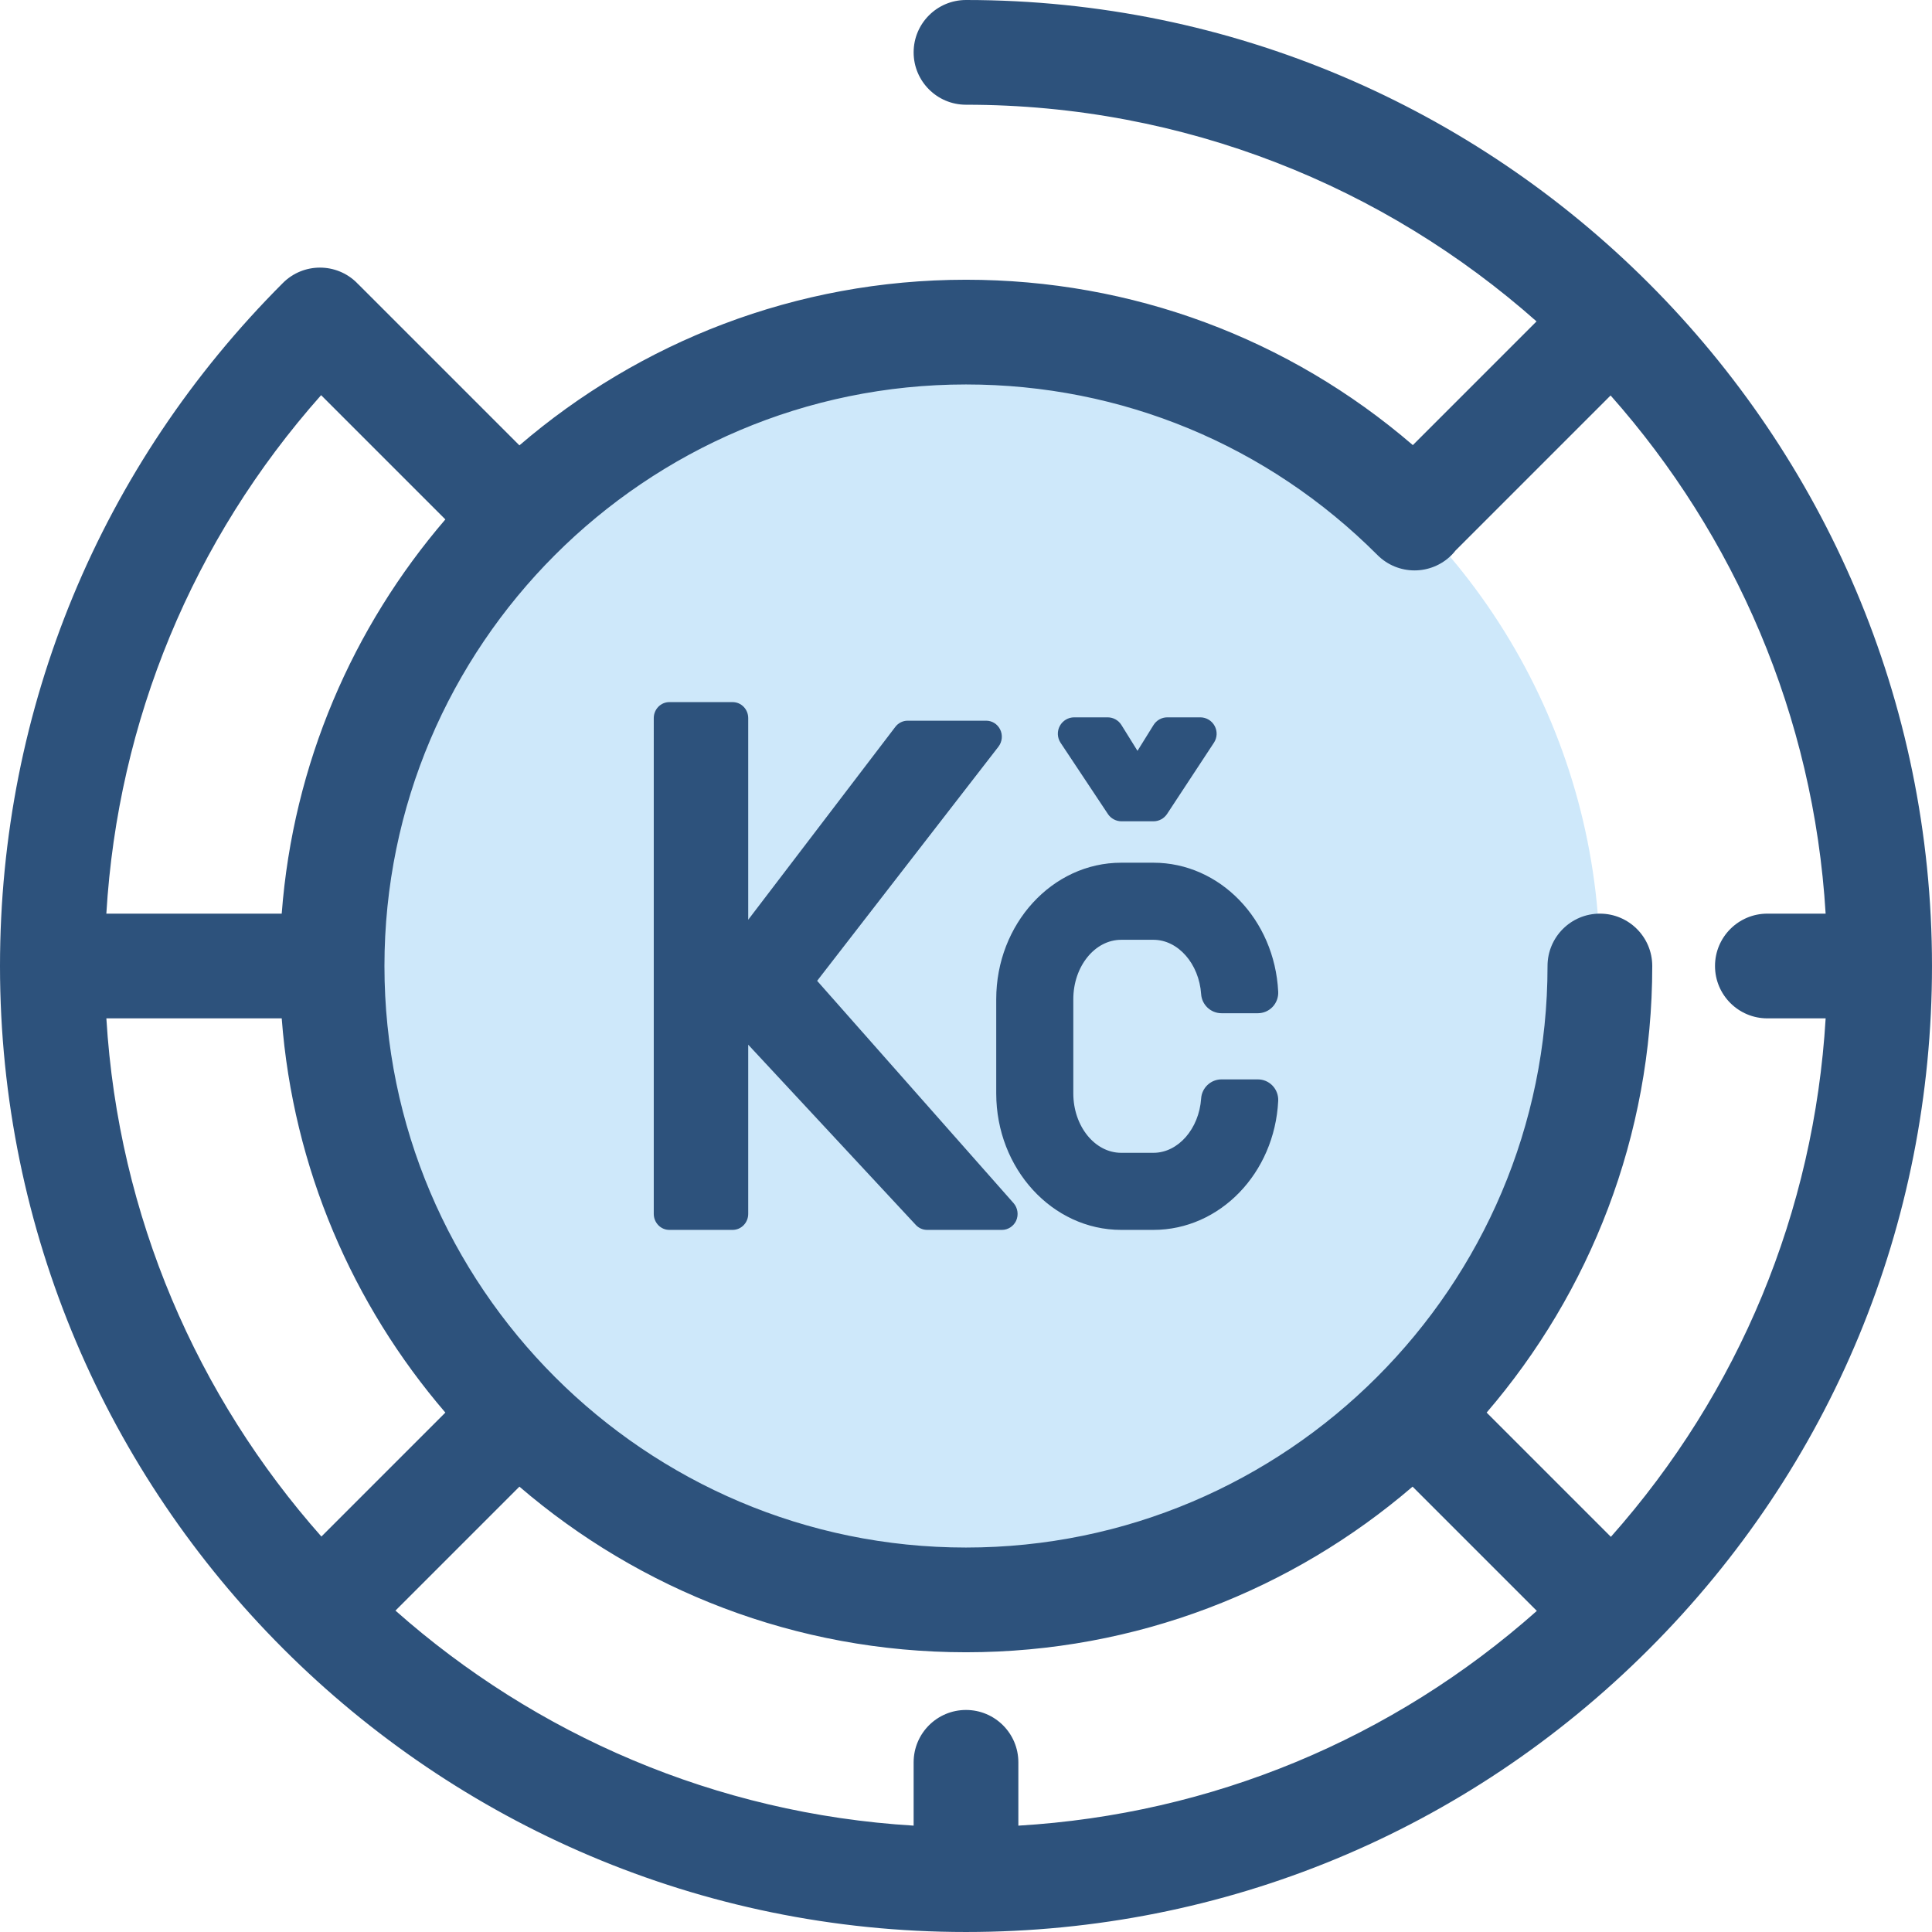
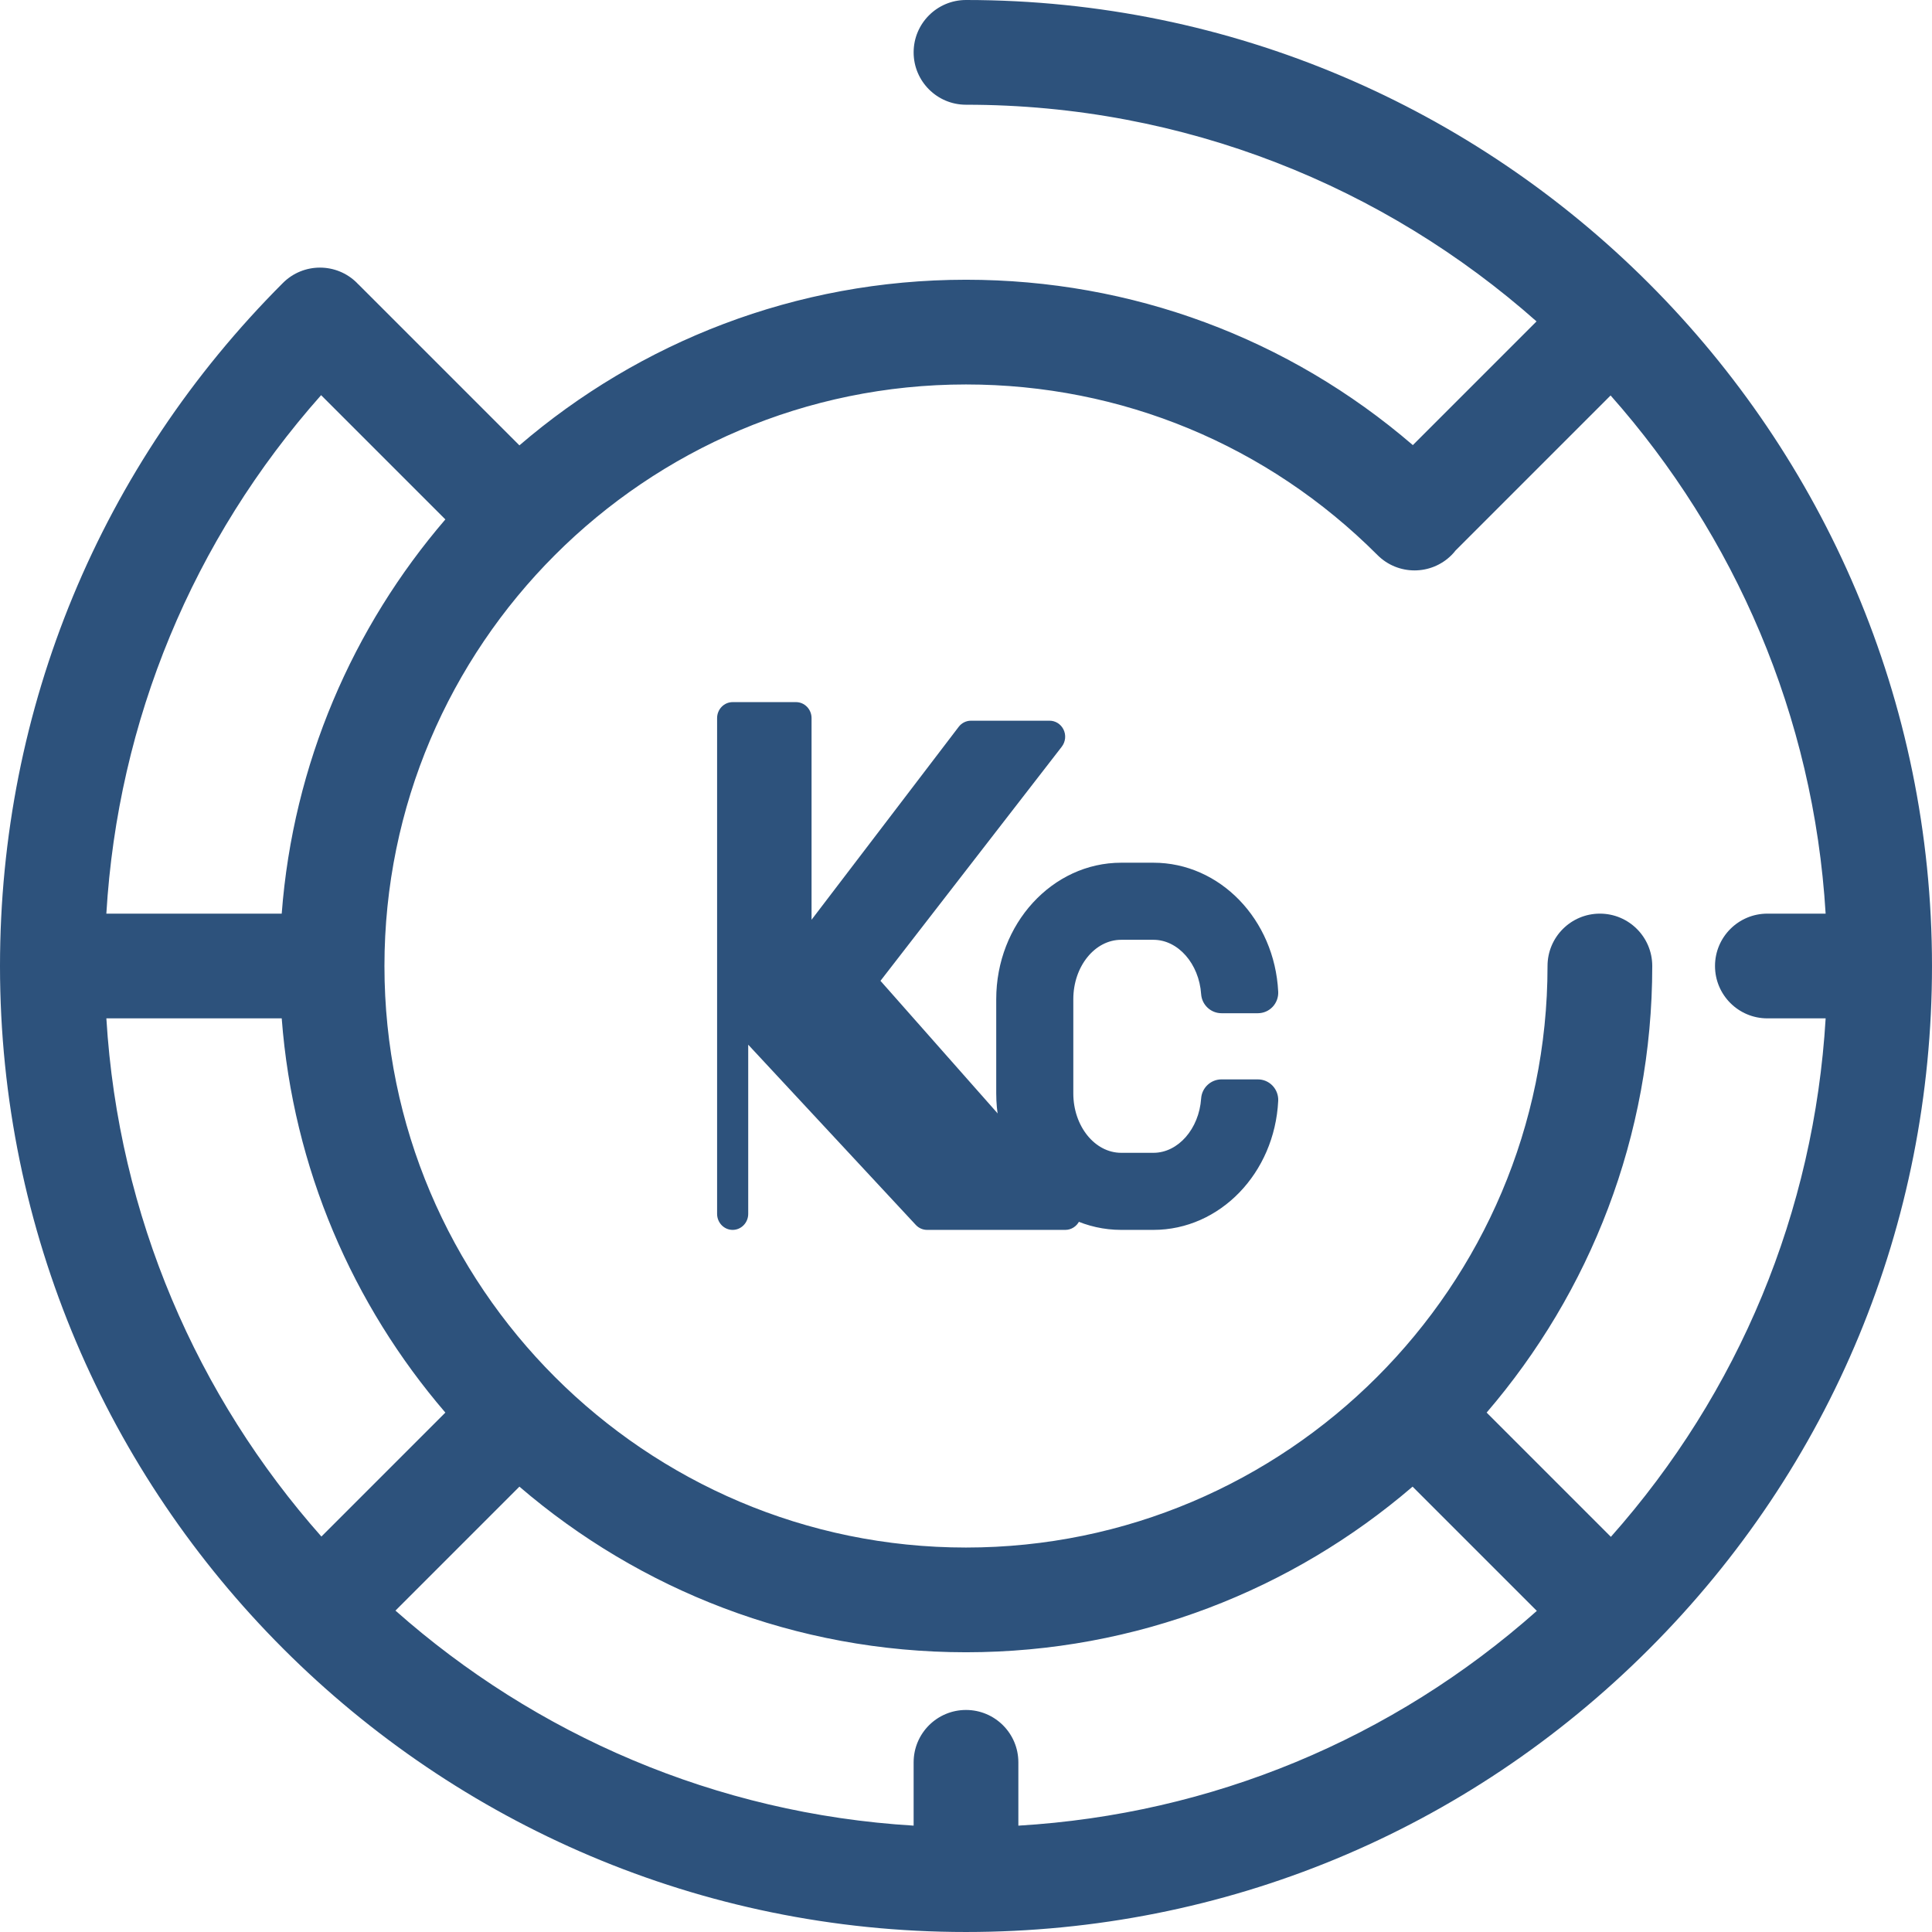
<svg xmlns="http://www.w3.org/2000/svg" height="800px" width="800px" version="1.1" id="Layer_1" viewBox="0 0 511.999 511.999" xml:space="preserve">
-   <circle style="fill:#CEE8FA;" cx="255.997" cy="255.997" r="167.991" />
  <g>
    <path style="fill:#2D527C;" d="M255.999,0c-7.664,0-13.877,6.214-13.877,13.877s6.213,13.877,13.877,13.877   c57.945,0,110.905,21.716,151.199,57.422l-32.781,32.782c-32.95-28.356-74.49-43.825-118.418-43.825   c-45.156,0-86.517,16.549-118.35,43.892L95.045,75.42c-0.078-0.078-0.162-0.143-0.24-0.216c-0.069-0.072-0.129-0.15-0.2-0.221   c-5.417-5.417-14.206-5.417-19.624,0C26.629,123.333,0,187.621,0,255.999c0,141.159,114.84,255.999,255.999,255.999   c68.379,0,132.666-26.628,181.018-74.981c48.352-48.35,74.981-112.638,74.981-181.018C511.999,114.842,397.158,0,255.999,0z    M365.043,147.093c5.416,5.423,14.201,5.43,19.624,0.012c0.402-0.402,0.765-0.827,1.107-1.263c0.029-0.029,0.062-0.054,0.092-0.083   l40.957-40.958c32.834,37.053,53.823,84.82,56.987,137.322h-15.439c-7.664,0-13.877,6.214-13.877,13.877   s6.213,13.877,13.877,13.877h15.443c-3.047,51.145-22.903,99.084-56.914,137.402l-32.928-32.929   c27.344-31.833,43.892-73.192,43.892-118.35c0-7.663-6.213-13.877-13.877-13.877s-13.877,6.214-13.877,13.877   c0,84.978-69.135,154.114-154.114,154.114s-154.114-69.135-154.114-154.114s69.135-154.114,154.114-154.114   C297.201,101.887,335.926,117.94,365.043,147.093z M255.999,453.157c-7.664,0-13.877,6.214-13.877,13.877v16.778   c-52.502-3.165-100.269-24.154-137.322-56.987l32.849-32.85c31.833,27.344,73.192,43.892,118.35,43.892   s86.517-16.549,118.35-43.892l32.928,32.928c-38.32,34.01-86.259,53.866-137.401,56.914v-16.784   C269.876,459.37,263.663,453.157,255.999,453.157z M28.188,269.876h46.47c3.011,39.73,18.85,75.932,43.367,104.473l-32.849,32.85   C52.343,370.146,31.353,322.38,28.188,269.876z M85.097,104.722l32.928,32.928c-24.517,28.542-40.355,64.743-43.367,104.473H28.183   C31.231,190.979,51.087,143.041,85.097,104.722z" />
    <path style="fill:#2D527C;" d="M333.33,286.048h-9.623c-2.829,0-5.198,2.217-5.392,5.048c-0.554,8.079-6.107,14.41-12.644,14.41   h-8.542c-6.997,0-12.69-7.063-12.69-15.744v-24.963c0-8.681,5.692-15.744,12.69-15.744h8.542c6.536,0,12.091,6.331,12.644,14.41   c0.194,2.831,2.563,5.048,5.392,5.048h9.623c1.497,0,2.891-0.598,3.919-1.68c1.019-1.07,1.561-2.53,1.489-4.008   c-0.949-19.176-15.474-34.198-33.068-34.198h-8.542c-18.26,0-33.117,16.226-33.117,36.171v24.963   c0,19.945,14.856,36.171,33.117,36.171h8.542c17.594,0,32.119-15.02,33.068-34.199c0.072-1.475-0.47-2.934-1.488-4.006   C336.219,286.645,334.826,286.048,333.33,286.048z" />
-     <path style="fill:#2D527C;" d="M245.675,325.932c-1.114,0-2.195-0.476-2.967-1.303l-44.423-47.777v44.835   c0,2.342-1.85,4.246-4.123,4.246h-16.785c-2.273,0-4.123-1.904-4.123-4.246V190.302c0-2.335,1.85-4.234,4.123-4.234h16.785   c2.273,0,4.123,1.898,4.123,4.234v53.44l38.993-51.124c0.772-1.019,1.982-1.625,3.24-1.625h20.848c1.528,0,2.927,0.866,3.65,2.26   c0.772,1.483,0.604,3.304-0.429,4.64l-48.038,62.036l52.053,58.906c1.13,1.291,1.39,3.146,0.662,4.721   c-0.692,1.435-2.154,2.376-3.713,2.376H245.675L245.675,325.932z" />
-     <path style="fill:#2D527C;" d="M321.901,192.394c-0.754-1.414-2.217-2.291-3.82-2.291h-8.716c-1.506,0-2.881,0.766-3.677,2.048   l-4.243,6.827l-4.245-6.827c-0.797-1.282-2.172-2.048-3.679-2.048h-8.848c-1.585,0-3.043,0.869-3.802,2.262   c-0.773,1.408-0.701,3.121,0.193,4.478l12.56,18.904c0.809,1.192,2.155,1.905,3.6,1.905h8.448c1.461,0,2.813-0.729,3.62-1.952   l12.407-18.868C322.584,195.494,322.659,193.789,321.901,192.394z" />
+     <path style="fill:#2D527C;" d="M245.675,325.932c-1.114,0-2.195-0.476-2.967-1.303l-44.423-47.777v44.835   c0,2.342-1.85,4.246-4.123,4.246c-2.273,0-4.123-1.904-4.123-4.246V190.302c0-2.335,1.85-4.234,4.123-4.234h16.785   c2.273,0,4.123,1.898,4.123,4.234v53.44l38.993-51.124c0.772-1.019,1.982-1.625,3.24-1.625h20.848c1.528,0,2.927,0.866,3.65,2.26   c0.772,1.483,0.604,3.304-0.429,4.64l-48.038,62.036l52.053,58.906c1.13,1.291,1.39,3.146,0.662,4.721   c-0.692,1.435-2.154,2.376-3.713,2.376H245.675L245.675,325.932z" />
  </g>
</svg>